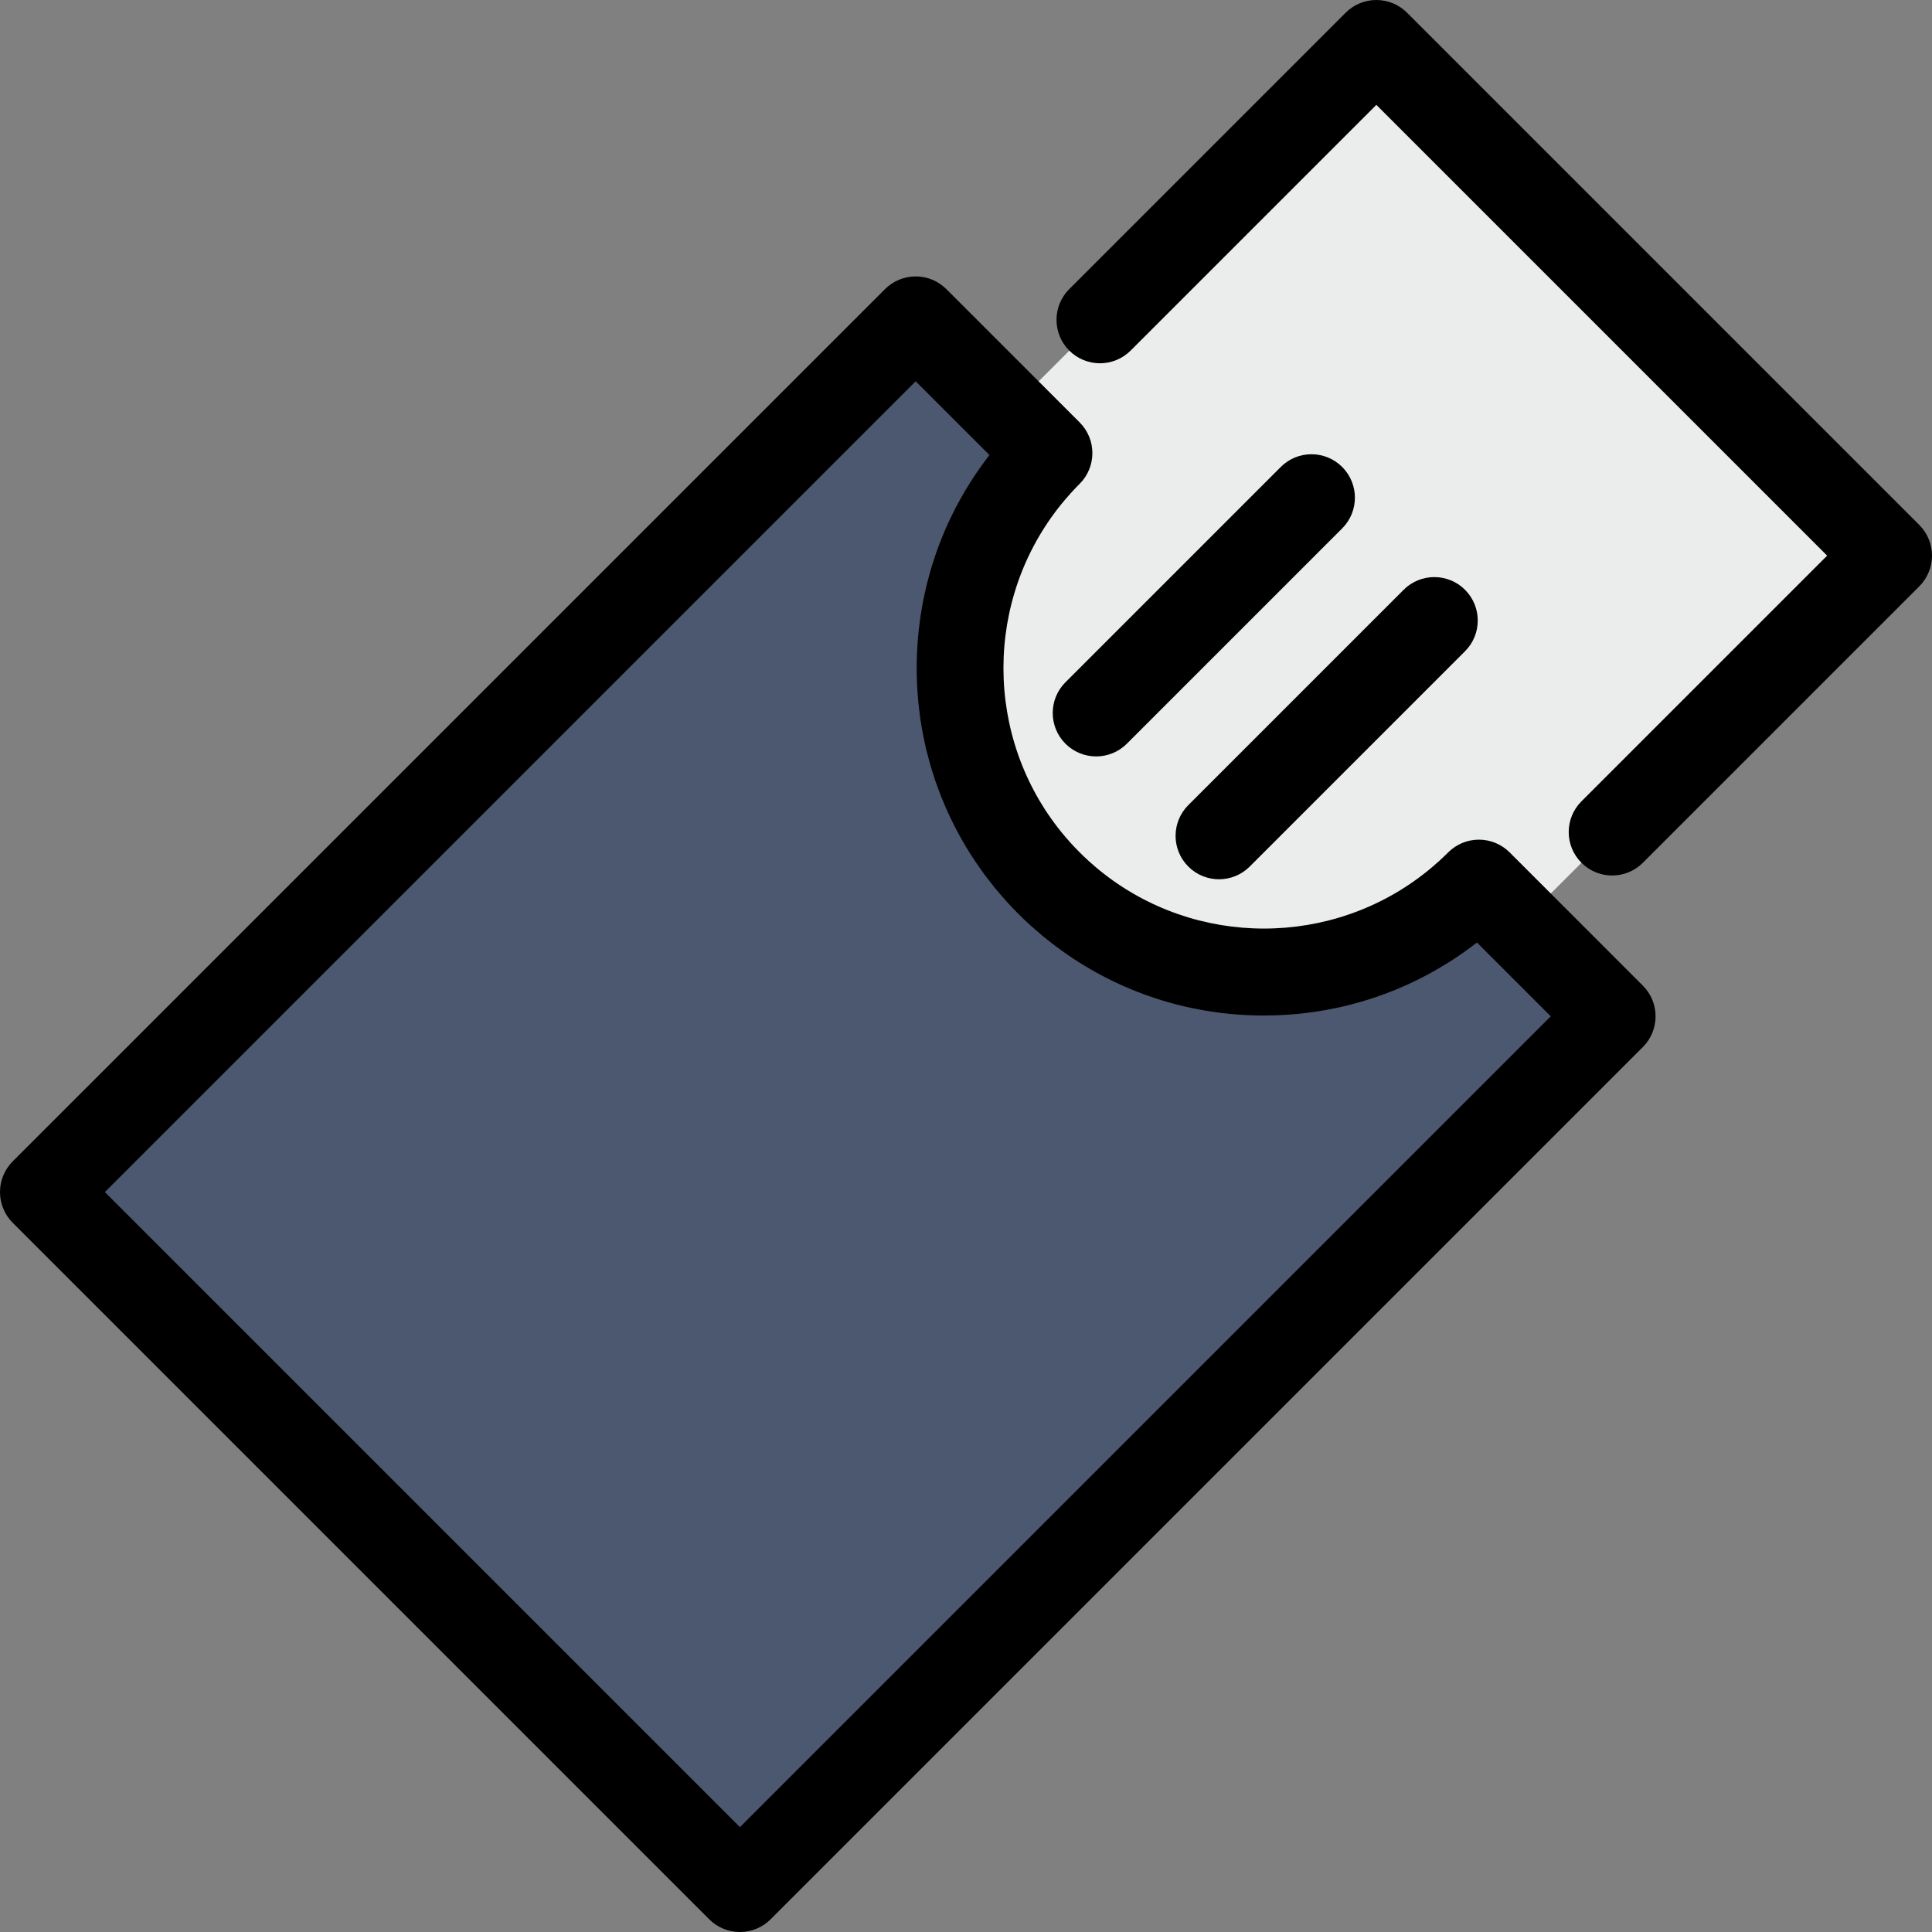
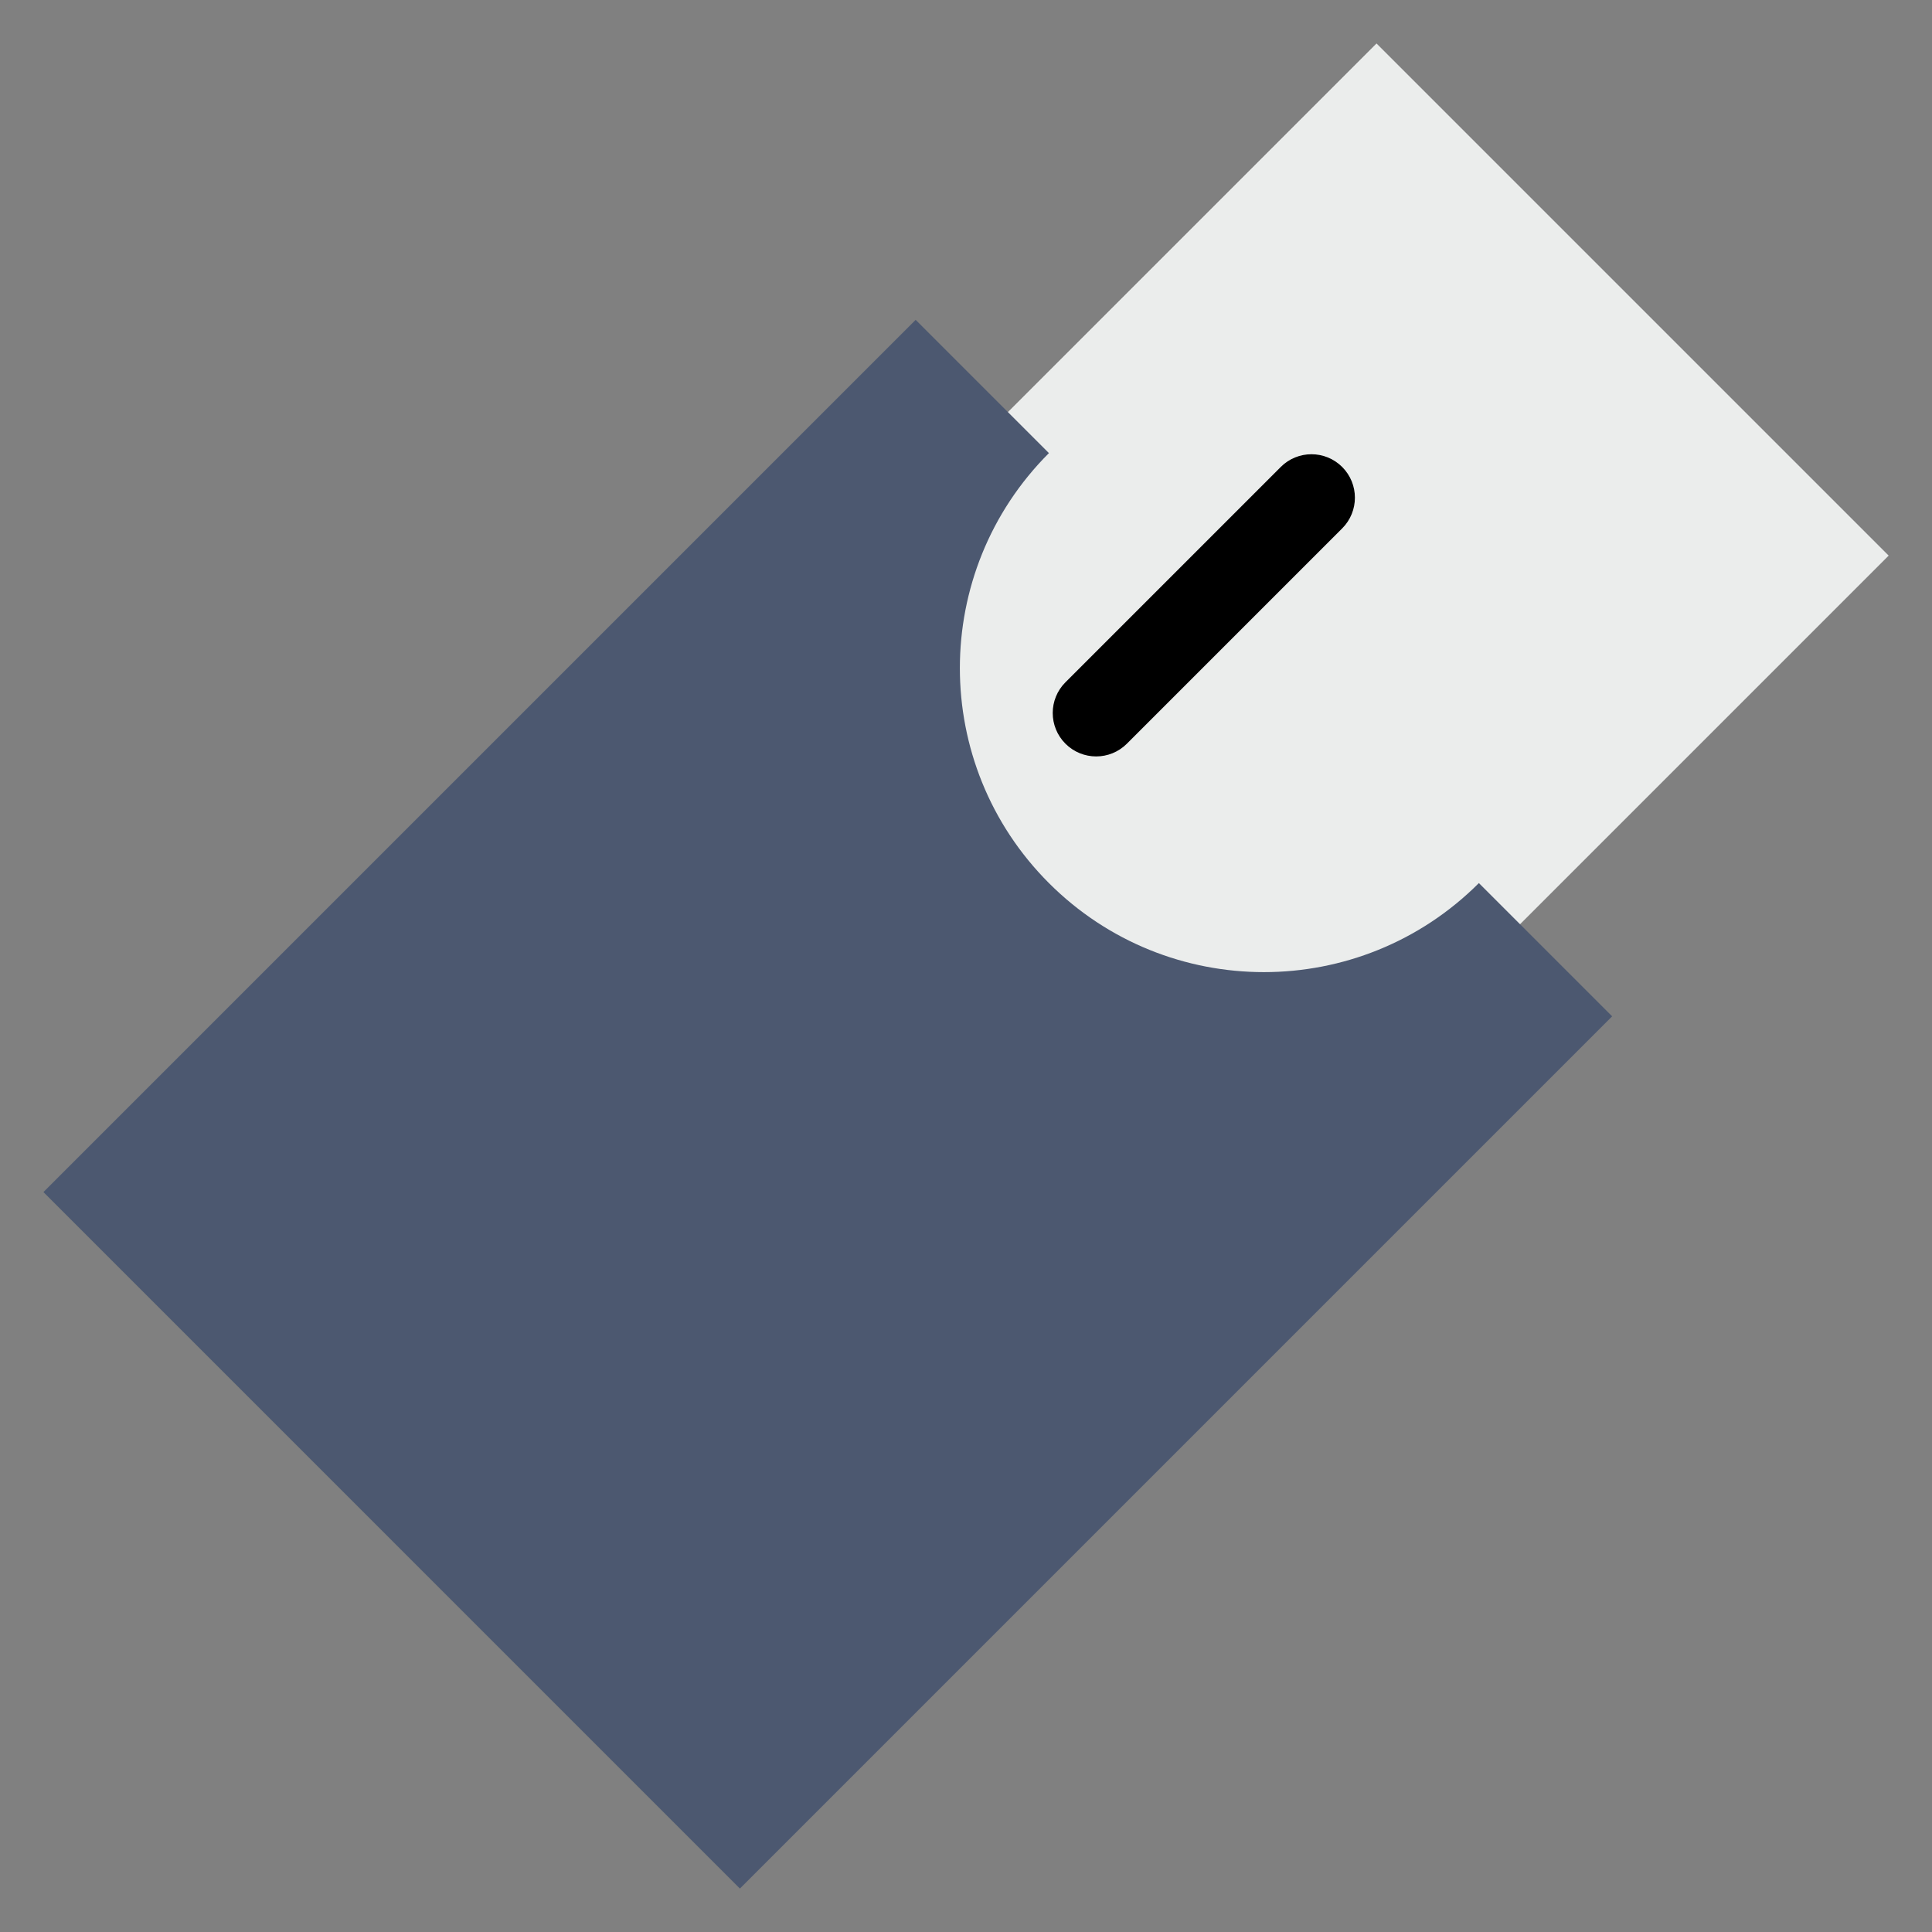
<svg xmlns="http://www.w3.org/2000/svg" version="1.1" id="Layer_1" viewBox="0 0 512.001 512.001" xml:space="preserve">
  <rect x="0" y="0" width="512.001" height="512.001" fill="#808080" stroke="none" />
  <rect x="226.296" y="68.862" transform="matrix(-0.707 0.707 -0.707 -0.707 709.193 35.935)" style="fill:#EBEDEC;" width="241.717" height="191.969" />
  <path style="fill:#4C5870;" d="M277.976,120.077l-35.315-35.314l-231.15,231.15L196.086,500.49l231.15-231.15l-35.314-35.315  c-31.466,31.466-82.481,31.466-113.948,0S246.51,151.543,277.976,120.077z" />
-   <path d="M508.629,139.113L372.888,3.371C370.729,1.213,367.801,0,364.749,0s-5.981,1.213-8.139,3.371l-73.252,73.252  c-4.495,4.495-4.495,11.783,0,16.279c4.495,4.494,11.783,4.494,16.279,0l65.112-65.112l119.463,119.462l-65.113,65.112  c-4.495,4.495-4.495,11.783,0,16.279c2.248,2.247,5.193,3.371,8.139,3.371c2.946,0,5.892-1.125,8.139-3.371l73.252-73.252  C513.124,150.897,513.125,143.609,508.629,139.113z" />
  <path d="M339.415,123.751l-57.059,57.059c-4.495,4.495-4.495,11.783,0,16.279c2.248,2.247,5.193,3.371,8.139,3.371  s5.892-1.125,8.139-3.371l57.059-57.059c4.495-4.495,4.495-11.783,0-16.279C351.199,119.256,343.91,119.256,339.415,123.751z" />
-   <path d="M314.912,229.646c2.248,2.247,5.193,3.371,8.139,3.371s5.892-1.125,8.139-3.371l57.06-57.06  c4.495-4.495,4.495-11.783,0-16.279c-4.495-4.494-11.783-4.494-16.279,0l-57.059,57.059  C310.418,217.861,310.418,225.15,314.912,229.646z" />
-   <path d="M400.063,225.885c-0.273-0.273-0.558-0.529-0.854-0.772c-0.215-0.175-0.439-0.333-0.663-0.49  c-0.083-0.059-0.16-0.123-0.244-0.18c-0.274-0.183-0.556-0.348-0.841-0.504c-0.041-0.023-0.081-0.051-0.122-0.073  c-0.29-0.154-0.586-0.29-0.886-0.418c-0.045-0.02-0.087-0.043-0.132-0.062c-0.28-0.115-0.565-0.213-0.852-0.305  c-0.071-0.024-0.14-0.053-0.213-0.074c-0.26-0.078-0.524-0.138-0.788-0.199c-0.104-0.023-0.204-0.054-0.308-0.074  c-0.239-0.047-0.481-0.076-0.723-0.108c-0.131-0.018-0.261-0.044-0.394-0.058c-0.266-0.025-0.533-0.032-0.8-0.039  c-0.106-0.002-0.211-0.016-0.318-0.016s-0.212,0.014-0.318,0.016c-0.267,0.007-0.534,0.014-0.8,0.039  c-0.132,0.014-0.262,0.039-0.394,0.058c-0.242,0.031-0.483,0.061-0.723,0.108c-0.104,0.021-0.205,0.052-0.308,0.074  c-0.264,0.061-0.527,0.12-0.788,0.199c-0.072,0.022-0.142,0.051-0.213,0.074c-0.287,0.092-0.572,0.19-0.852,0.305  c-0.046,0.02-0.09,0.044-0.136,0.063c-0.298,0.128-0.594,0.264-0.883,0.417c-0.043,0.023-0.081,0.051-0.122,0.073  c-0.285,0.157-0.569,0.32-0.841,0.504c-0.084,0.056-0.162,0.121-0.244,0.18c-0.224,0.158-0.449,0.314-0.663,0.49  c-0.296,0.243-0.581,0.5-0.854,0.772c-0.835,0.836-1.686,1.643-2.552,2.425c-0.121,0.109-0.247,0.211-0.37,0.319  c-0.761,0.678-1.529,1.346-2.311,1.983c-0.023,0.02-0.047,0.037-0.071,0.055c-25.269,20.548-61.794,20.548-87.063,0  c-0.023-0.018-0.047-0.036-0.07-0.055c-0.784-0.638-1.55-1.305-2.311-1.983c-0.121-0.109-0.249-0.211-0.369-0.319  c-0.866-0.784-1.717-1.591-2.552-2.425c-0.836-0.836-1.644-1.687-2.428-2.554c-0.1-0.11-0.192-0.227-0.292-0.338  c-0.688-0.771-1.364-1.549-2.011-2.342c-0.009-0.013-0.018-0.024-0.028-0.036c-20.582-25.282-20.582-61.846,0-87.127  c0.009-0.013,0.018-0.024,0.028-0.035c0.647-0.793,1.323-1.572,2.011-2.342c0.1-0.113,0.192-0.229,0.292-0.34  c0.784-0.867,1.592-1.719,2.428-2.554c4.495-4.495,4.495-11.783,0-16.279l-35.314-35.315c-2.158-2.158-5.086-3.371-8.139-3.371  c-3.053,0-5.981,1.213-8.139,3.371L3.372,307.774c-4.495,4.495-4.495,11.783,0,16.279L187.947,508.63  c2.158,2.158,5.086,3.371,8.139,3.371s5.981-1.213,8.139-3.371l231.15-231.15c4.495-4.495,4.495-11.783,0-16.279L400.063,225.885z   M196.087,484.212L27.79,315.913l214.872-214.872l19.542,19.542c-0.28,0.36-0.536,0.731-0.809,1.092  c-0.401,0.532-0.799,1.065-1.187,1.603c-0.482,0.67-0.95,1.348-1.412,2.028c-0.369,0.543-0.74,1.085-1.097,1.636  c-0.452,0.695-0.884,1.401-1.316,2.106c-0.334,0.547-0.673,1.09-0.994,1.643c-0.428,0.734-0.832,1.478-1.239,2.223  c-0.292,0.536-0.595,1.068-0.876,1.609c-0.42,0.808-0.813,1.628-1.207,2.445c-0.235,0.487-0.485,0.969-0.71,1.46  c-0.54,1.173-1.049,2.354-1.535,3.542c-0.16,0.389-0.311,0.78-0.464,1.172c-0.425,1.075-0.839,2.154-1.222,3.241  c-0.19,0.541-0.356,1.087-0.534,1.63c-0.27,0.817-0.544,1.633-0.792,2.456c-0.181,0.605-0.341,1.215-0.509,1.822  c-0.213,0.769-0.429,1.537-0.622,2.309c-0.159,0.638-0.299,1.276-0.444,1.915c-0.17,0.752-0.341,1.503-0.493,2.257  c-0.131,0.654-0.247,1.309-0.365,1.965c-0.134,0.746-0.264,1.494-0.378,2.243c-0.101,0.663-0.192,1.326-0.28,1.99  c-0.098,0.747-0.189,1.494-0.268,2.242c-0.071,0.669-0.136,1.336-0.192,2.006c-0.063,0.749-0.116,1.5-0.161,2.251  c-0.04,0.666-0.077,1.334-0.102,2.002c-0.029,0.759-0.044,1.516-0.054,2.277c-0.009,0.661-0.02,1.321-0.015,1.983  c0.006,0.771,0.03,1.541,0.055,2.311c0.021,0.648,0.037,1.297,0.071,1.944c0.043,0.797,0.108,1.593,0.17,2.388  c0.048,0.619,0.089,1.239,0.15,1.857c0.086,0.862,0.199,1.721,0.31,2.581c0.07,0.55,0.125,1.1,0.206,1.649  c0.178,1.221,0.388,2.437,0.616,3.651c0.074,0.397,0.153,0.792,0.232,1.187c0.235,1.171,0.483,2.338,0.764,3.499  c0.125,0.523,0.275,1.039,0.411,1.561c0.224,0.862,0.445,1.724,0.695,2.581c0.168,0.578,0.358,1.149,0.536,1.723  c0.249,0.793,0.495,1.587,0.765,2.375c0.204,0.595,0.425,1.182,0.641,1.773c0.279,0.761,0.558,1.523,0.858,2.278  c0.236,0.595,0.486,1.184,0.736,1.776c0.312,0.741,0.627,1.48,0.96,2.215c0.267,0.59,0.544,1.175,0.824,1.762  c0.348,0.726,0.702,1.448,1.069,2.166c0.296,0.579,0.599,1.155,0.907,1.728c0.386,0.717,0.783,1.427,1.189,2.134  c0.322,0.562,0.647,1.123,0.982,1.678c0.427,0.709,0.869,1.411,1.317,2.111c0.345,0.54,0.691,1.081,1.049,1.616  c0.474,0.707,0.968,1.405,1.464,2.102c0.363,0.51,0.719,1.023,1.093,1.526c0.534,0.721,1.093,1.427,1.652,2.135  c0.367,0.465,0.724,0.936,1.103,1.396c0.635,0.772,1.298,1.529,1.963,2.286c0.33,0.375,0.647,0.761,0.984,1.133  c1.016,1.121,2.061,2.225,3.142,3.306c1.057,1.057,2.134,2.081,3.228,3.074c0.582,0.531,1.186,1.031,1.78,1.546  c0.506,0.437,1.006,0.887,1.521,1.312c0.841,0.696,1.702,1.363,2.566,2.026c0.266,0.205,0.527,0.42,0.795,0.622  c1.043,0.786,2.105,1.539,3.177,2.277c0.078,0.054,0.155,0.113,0.234,0.167c15.158,10.362,33.053,15.949,51.814,15.949  c17.754,0,34.727-5.014,49.345-14.33c0.101-0.066,0.204-0.129,0.305-0.193c0.991-0.639,1.971-1.296,2.94-1.974  c0.294-0.205,0.586-0.41,0.878-0.618c0.81-0.581,1.613-1.175,2.407-1.783c0.196-0.151,0.398-0.288,0.593-0.44l19.542,19.544  L196.087,484.212z" />
</svg>